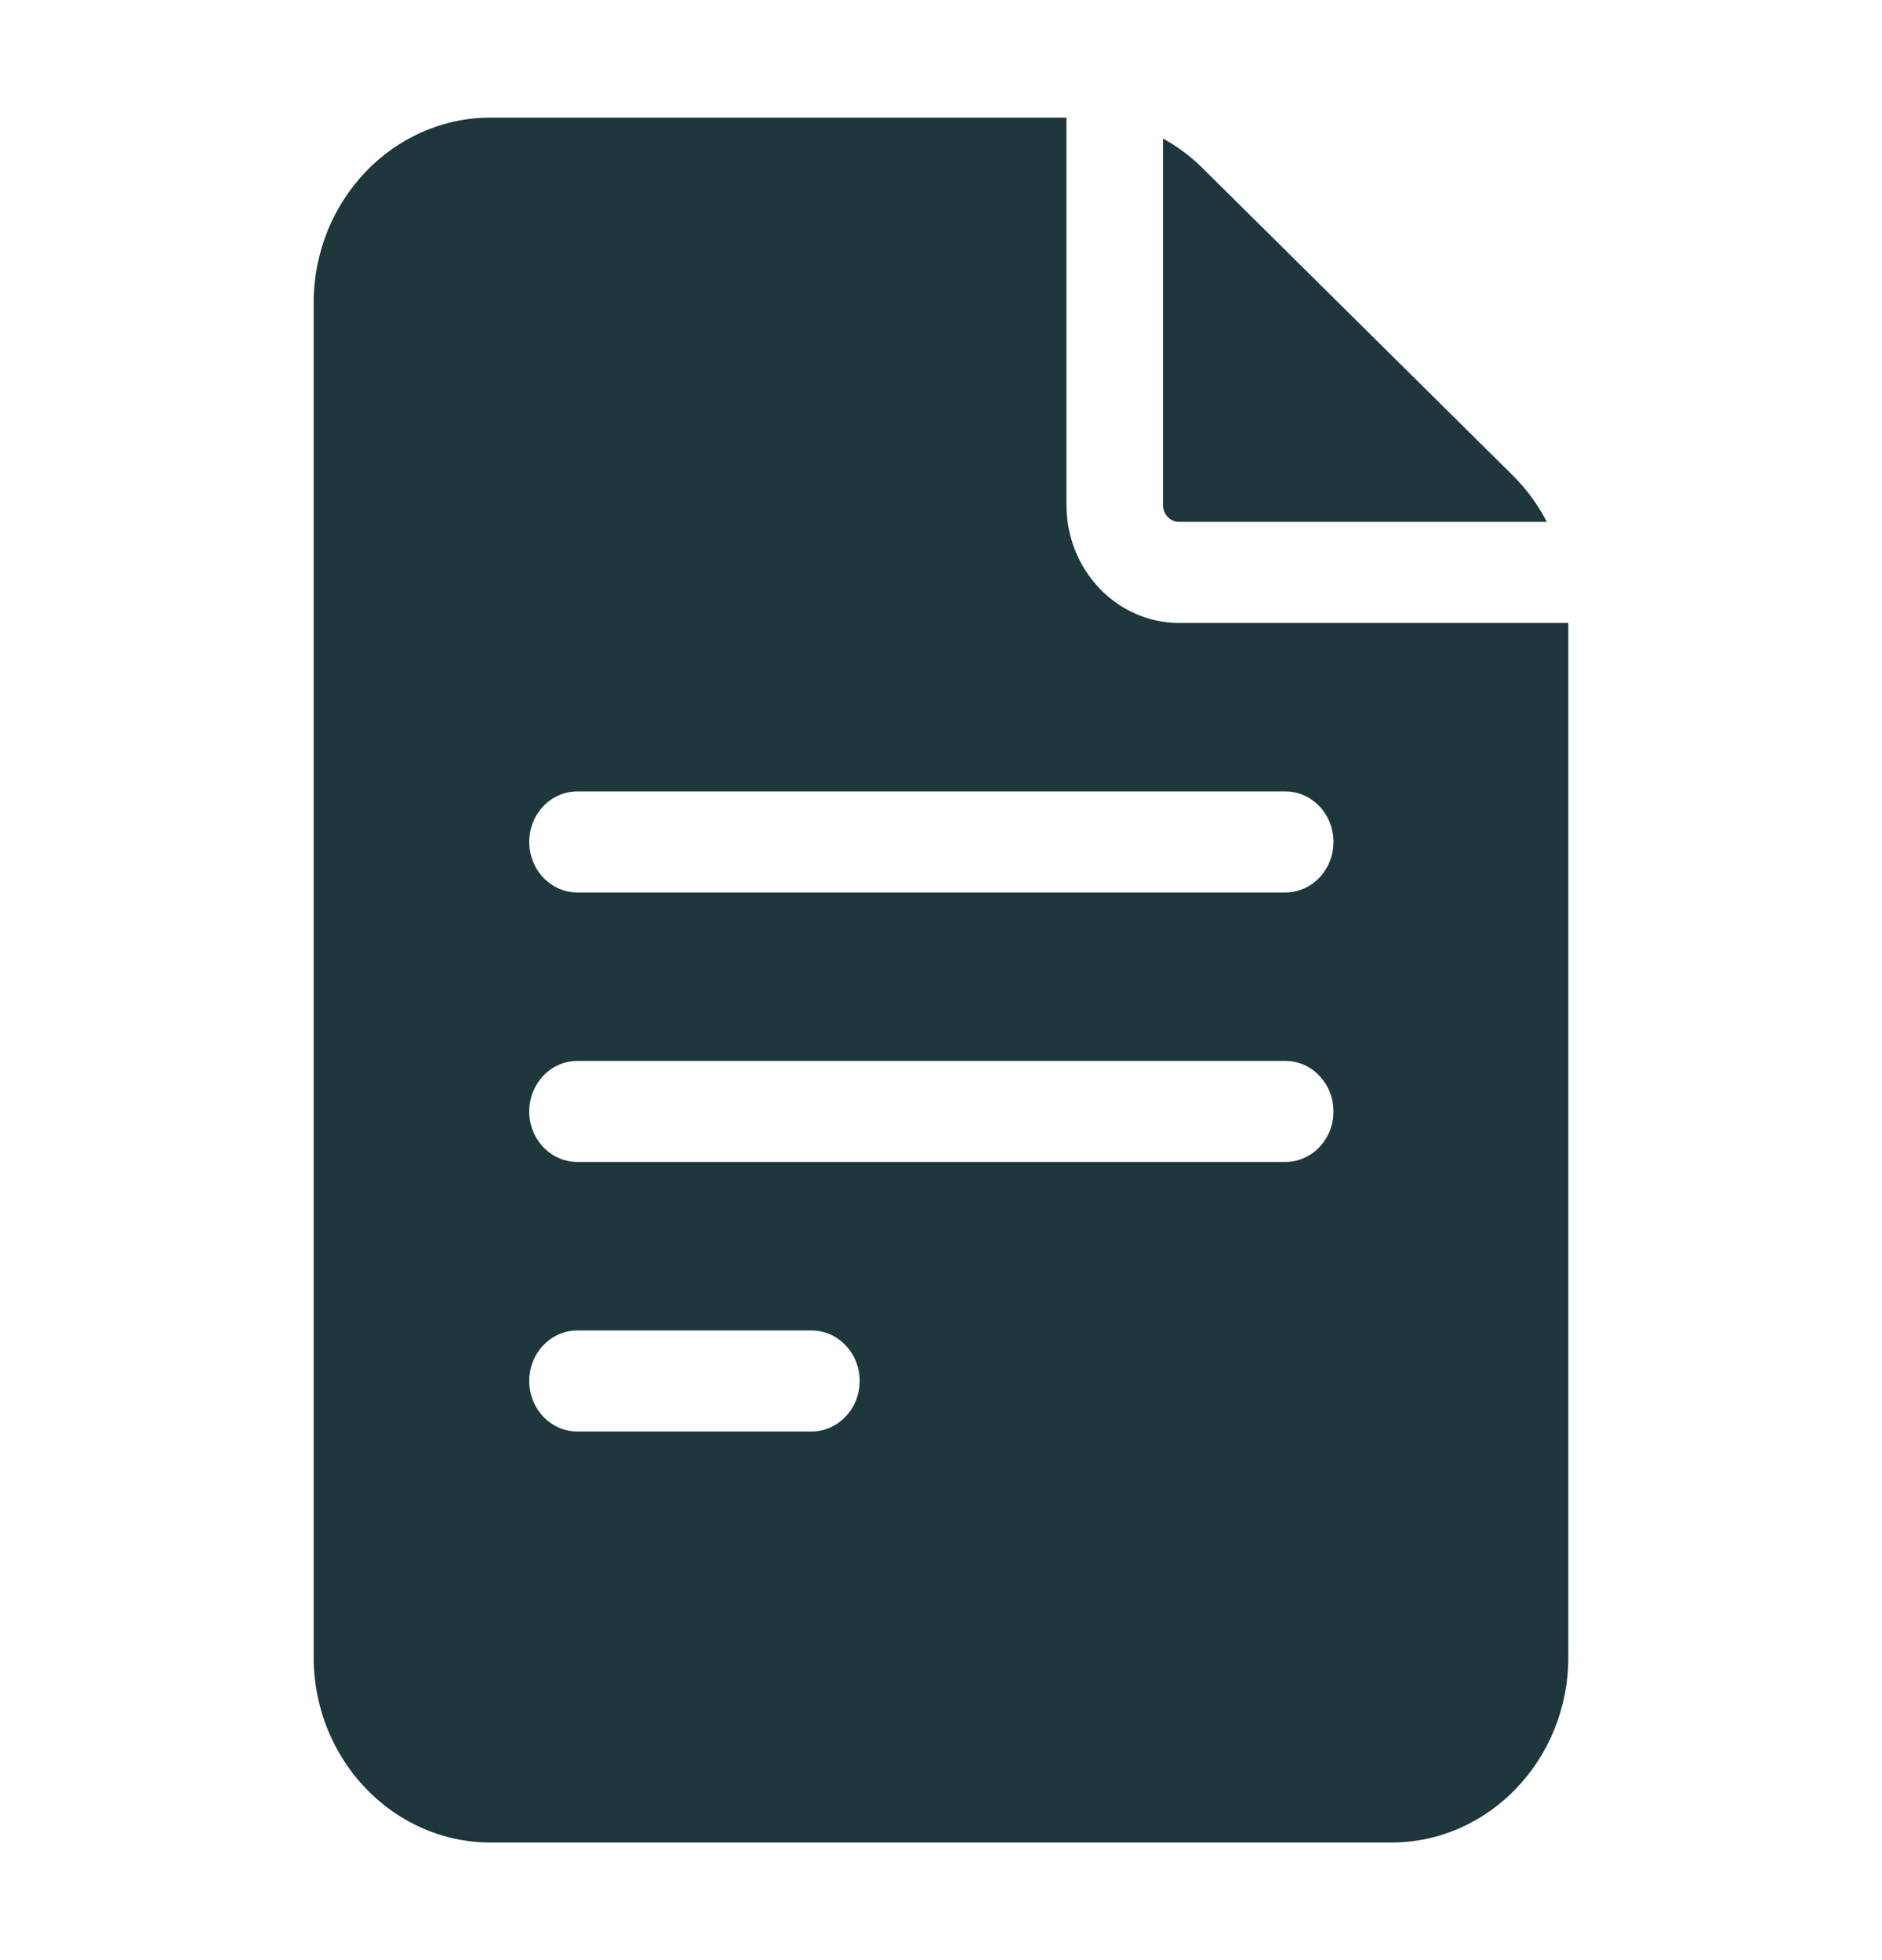
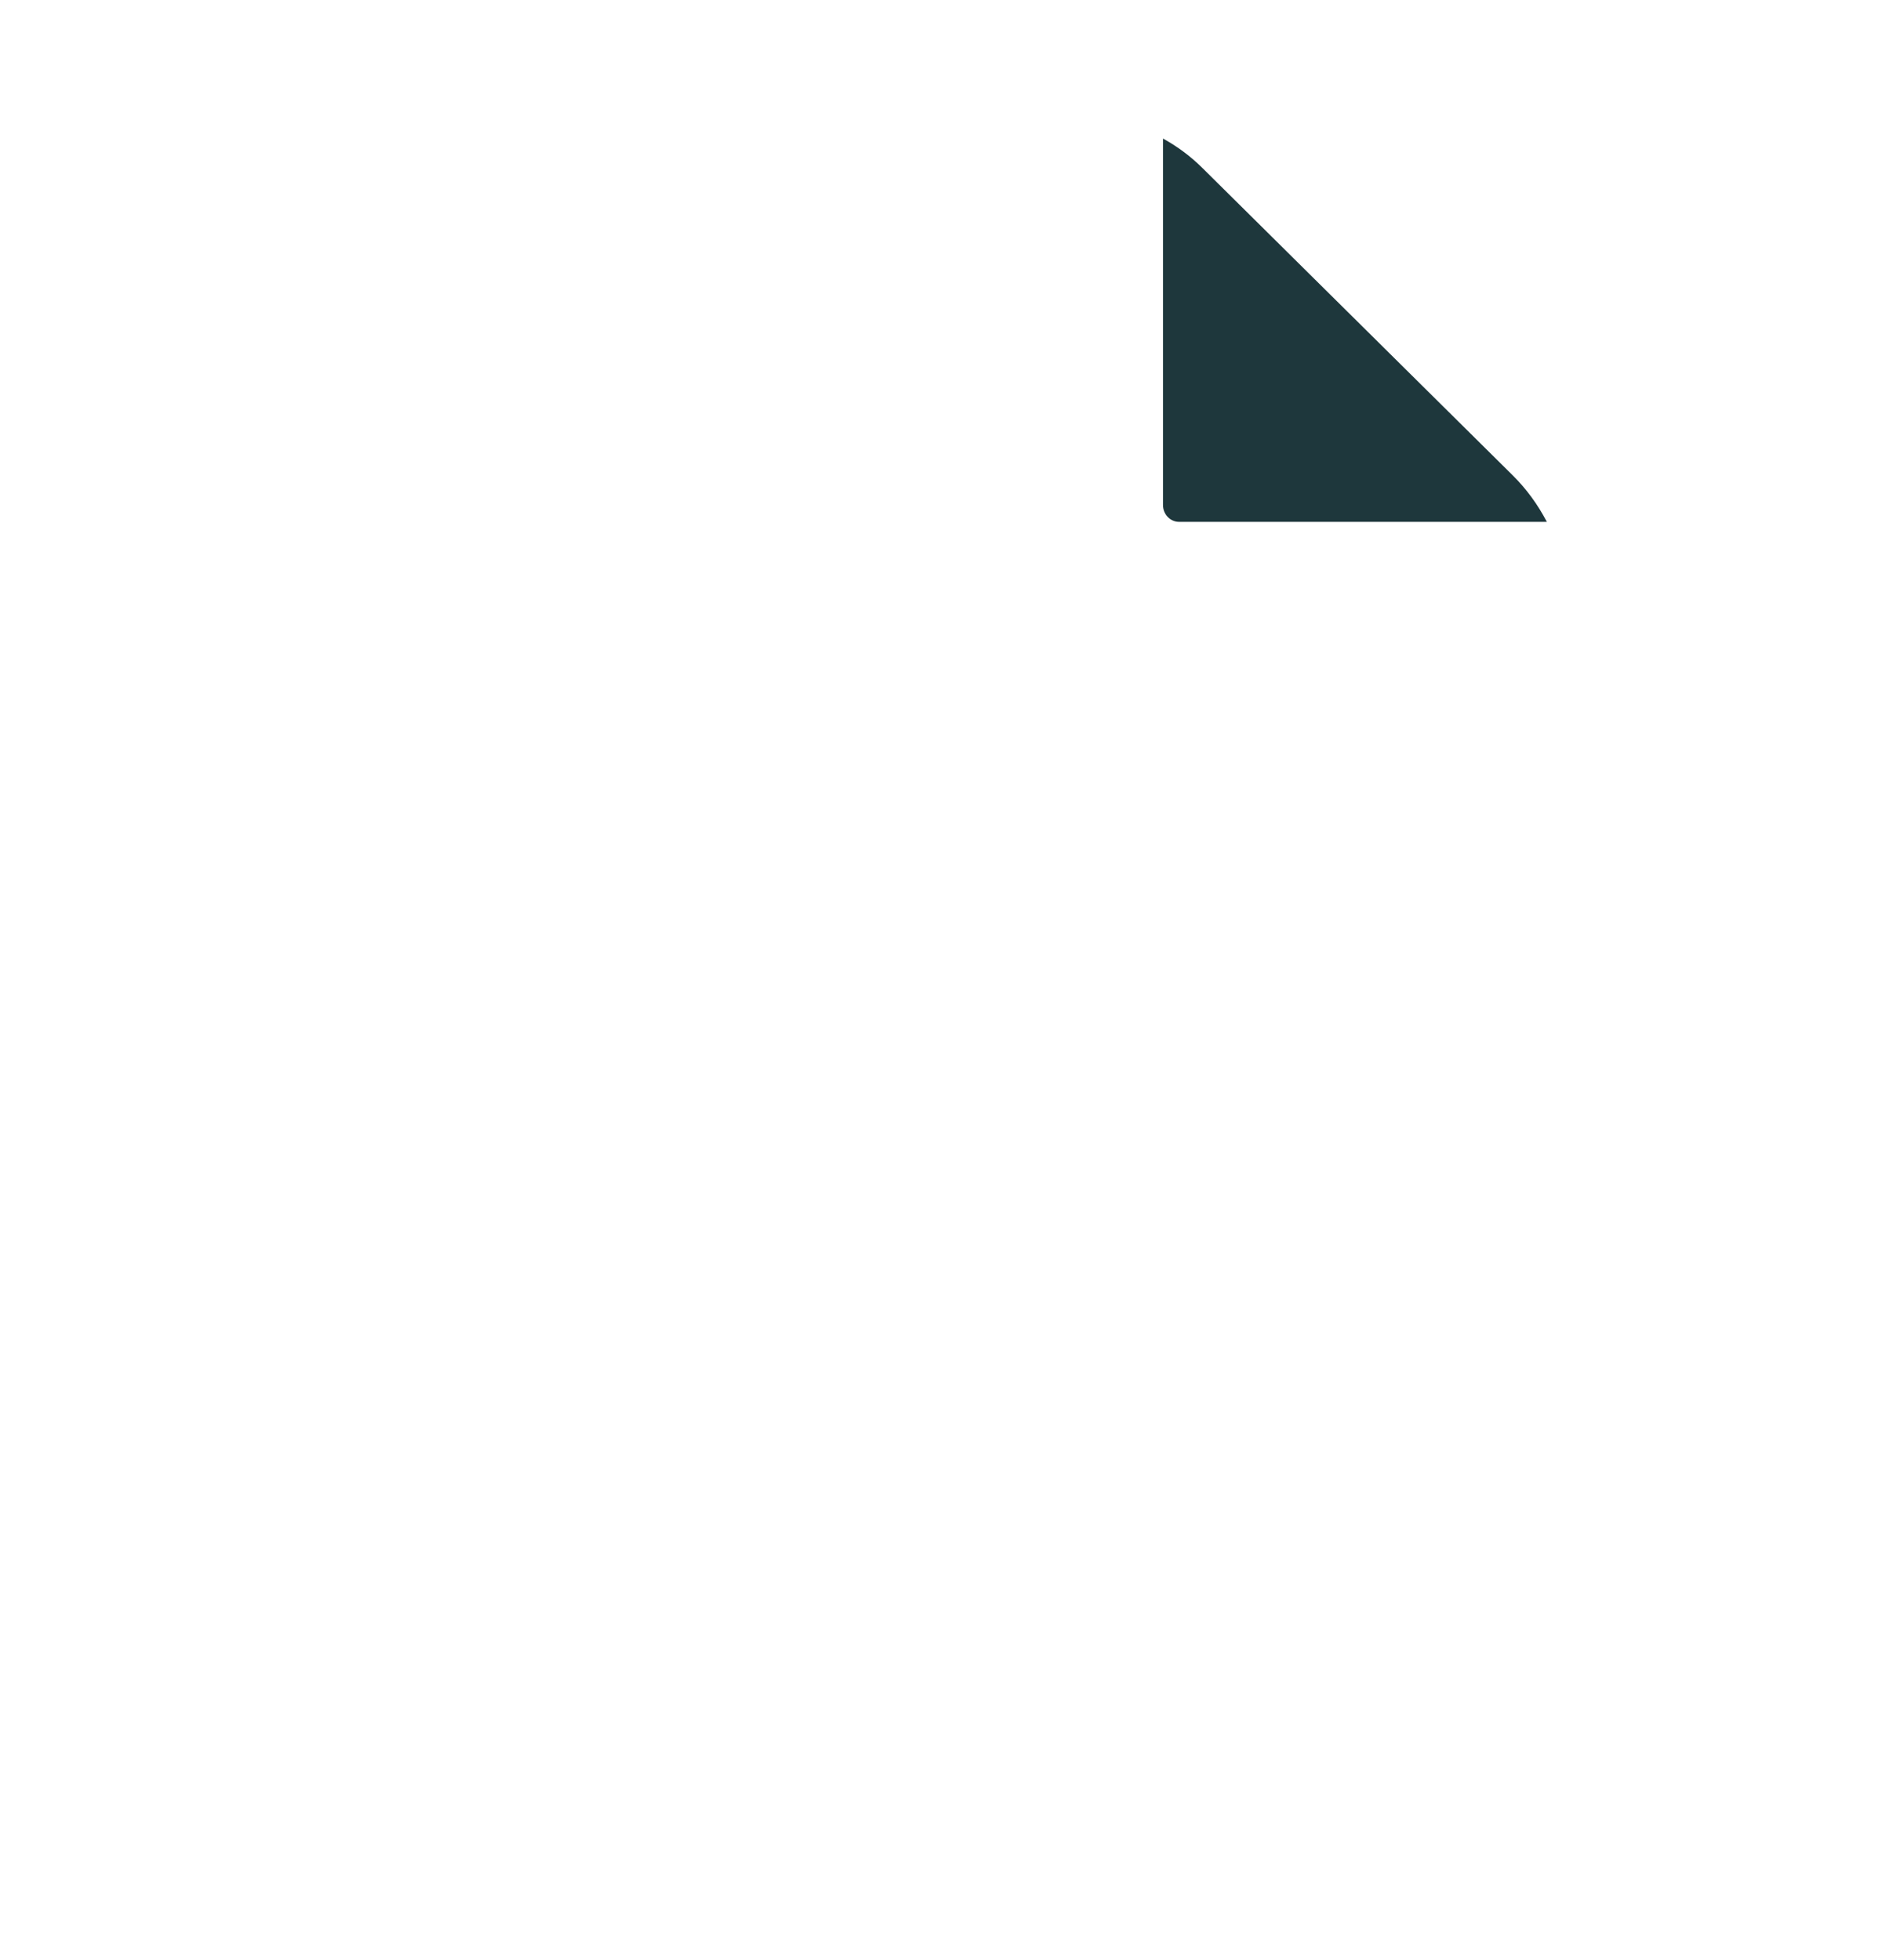
<svg xmlns="http://www.w3.org/2000/svg" width="24" height="25" viewBox="0 0 24 25" fill="none">
  <g clip-path="url(#clip0_17333_21056)">
-     <path d="M15.036 7.945C14.244 7.945 13.6 7.271 13.6 6.441V1.5H6.256C5.012 1.5 4 2.56 4 3.863V21.137C4 22.44 5.012 23.5 6.256 23.5H17.744C18.988 23.5 20 22.44 20 21.137V7.945H15.036ZM7.364 16.969H10.348C10.687 16.969 10.963 17.257 10.963 17.613C10.963 17.969 10.687 18.258 10.348 18.258H7.364C7.024 18.258 6.749 17.969 6.749 17.613C6.749 17.257 7.024 16.969 7.364 16.969ZM6.749 14.176C6.749 13.82 7.024 13.531 7.364 13.531H16.39C16.73 13.531 17.005 13.82 17.005 14.176C17.005 14.532 16.73 14.82 16.39 14.82H7.364C7.024 14.82 6.749 14.532 6.749 14.176ZM16.39 10.094C16.73 10.094 17.005 10.382 17.005 10.738C17.005 11.094 16.73 11.383 16.39 11.383H7.364C7.024 11.383 6.749 11.094 6.749 10.738C6.749 10.382 7.024 10.094 7.364 10.094H16.39Z" fill="#1E373C" />
    <path d="M14.831 6.441C14.831 6.56 14.923 6.656 15.036 6.656H19.726C19.613 6.439 19.468 6.239 19.294 6.066L15.338 2.147C15.185 1.994 15.014 1.868 14.831 1.767L14.831 6.441Z" fill="#1E373C" />
  </g>
  <defs>
    <clipPath id="clip0_17333_21056">
      <rect width="24" height="24" fill="white" transform="translate(0 0.5)" />
    </clipPath>
  </defs>
</svg>